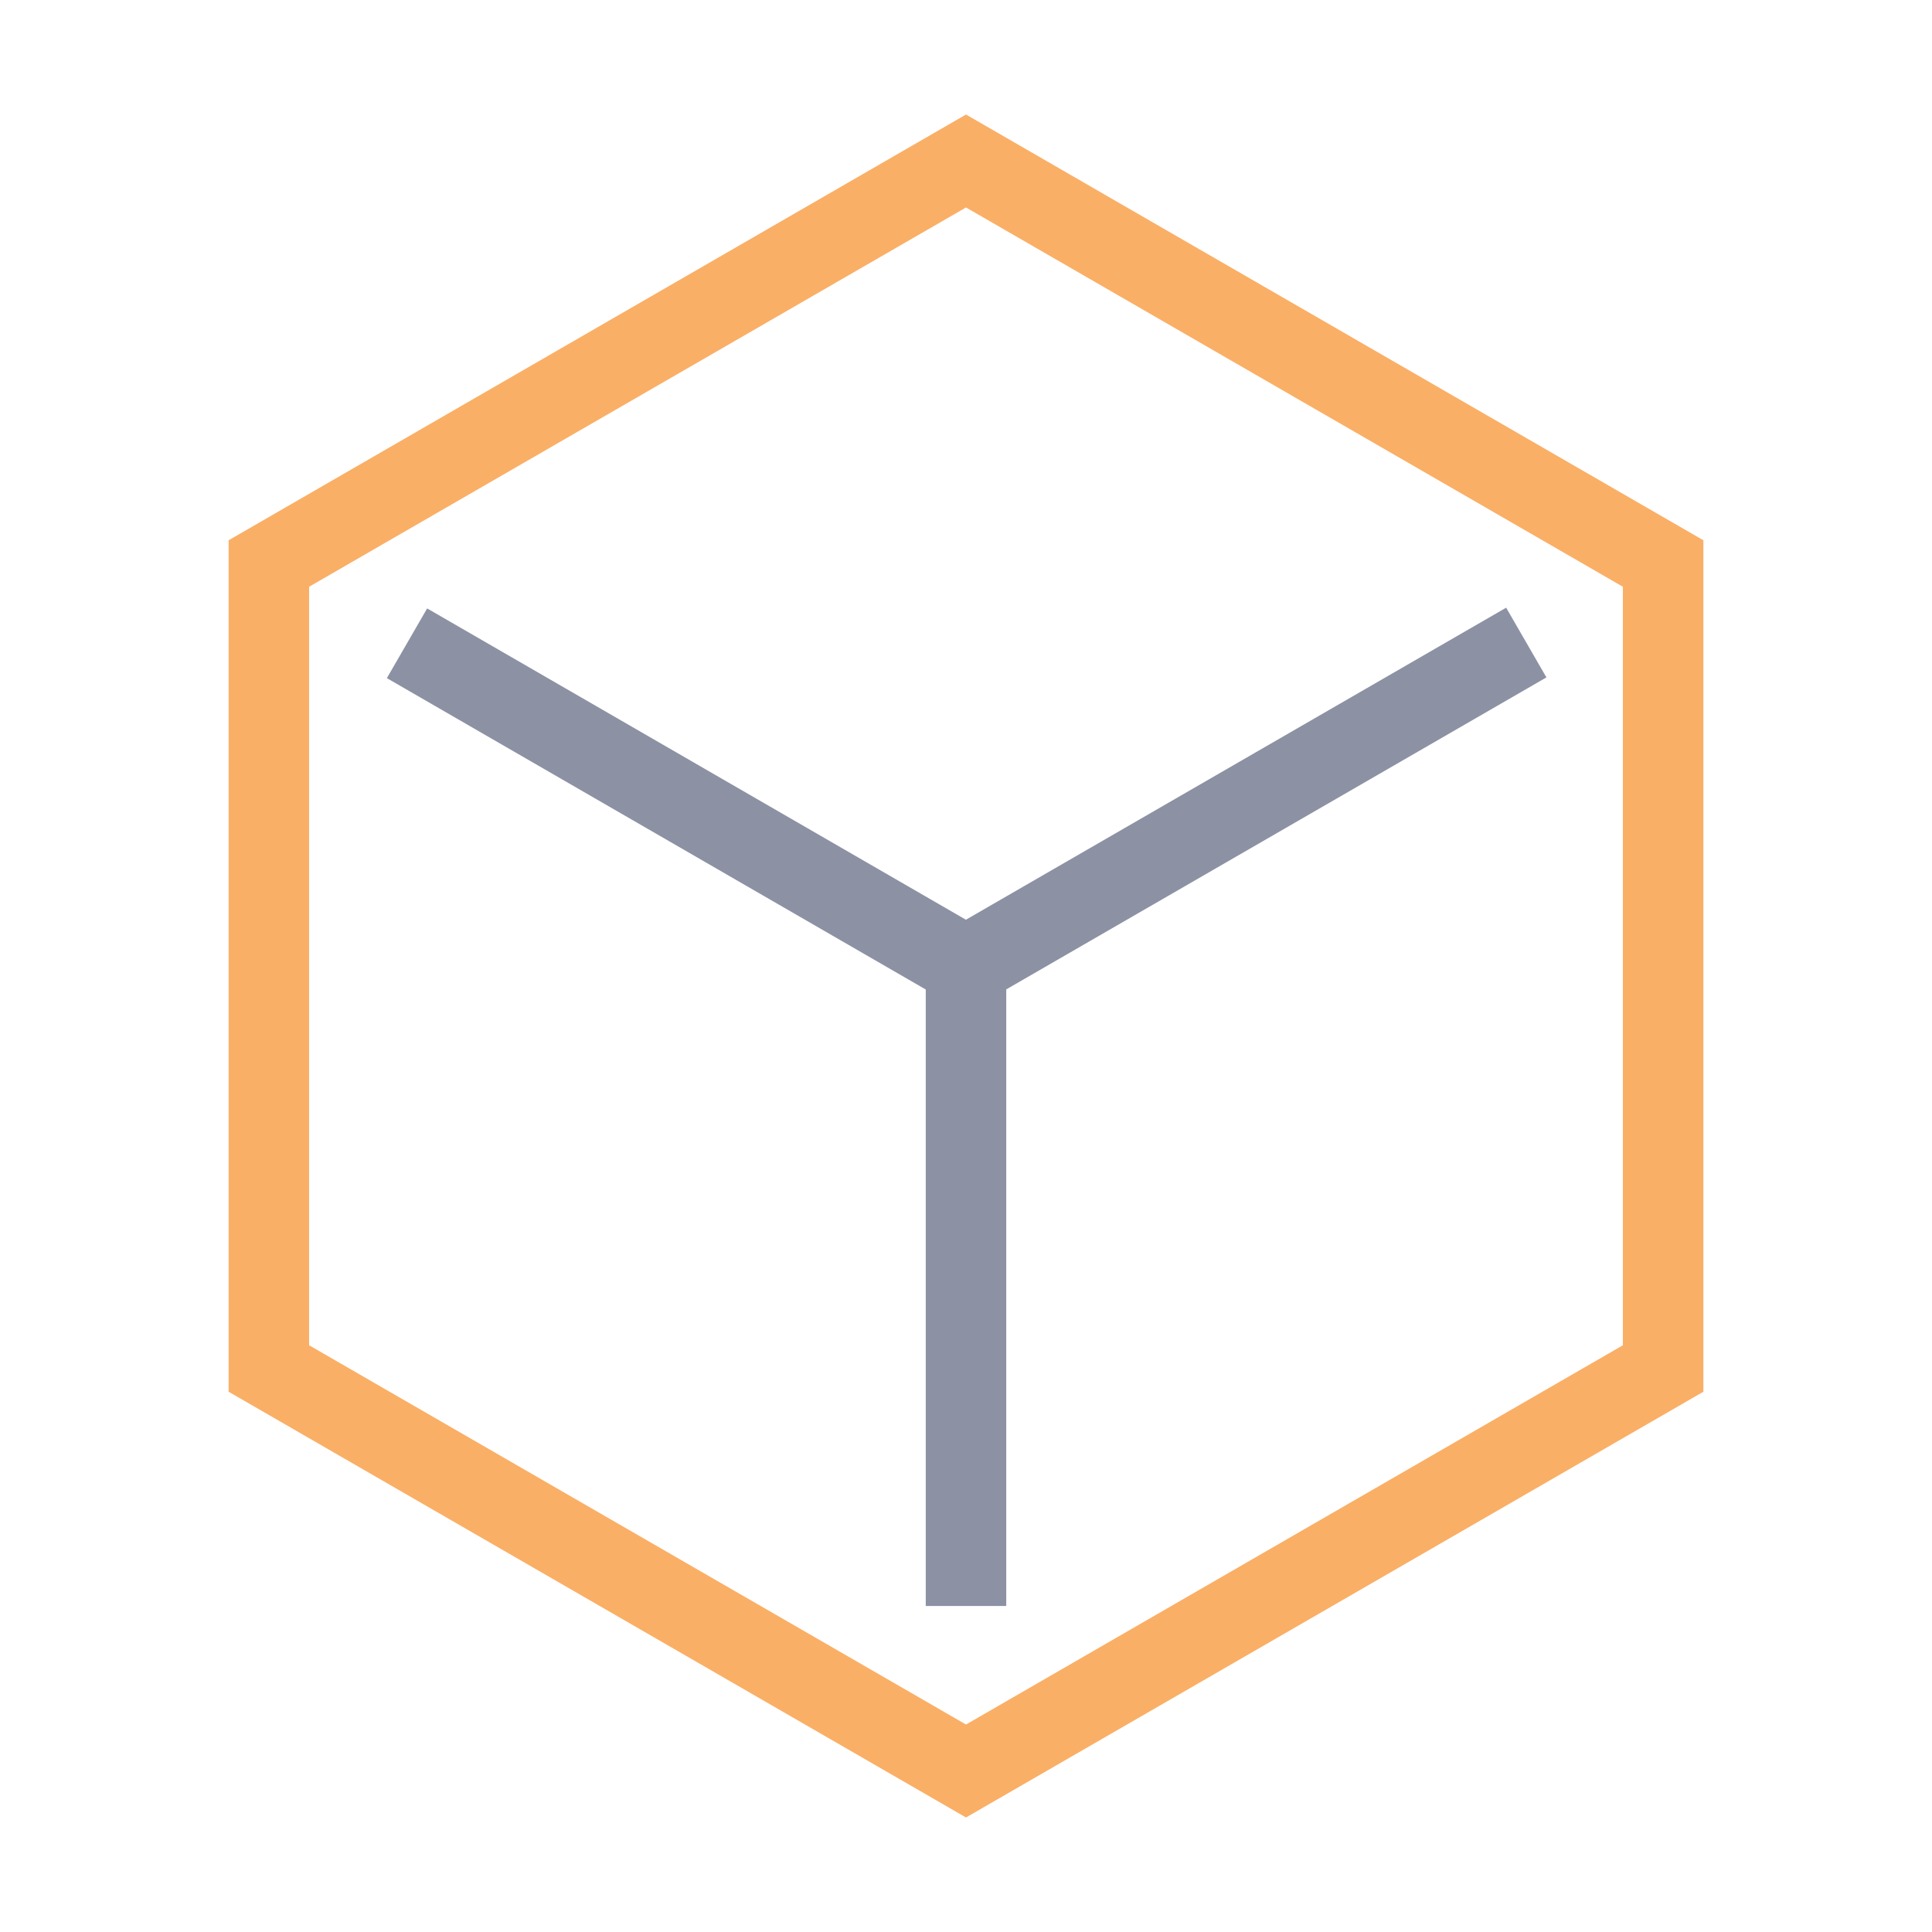
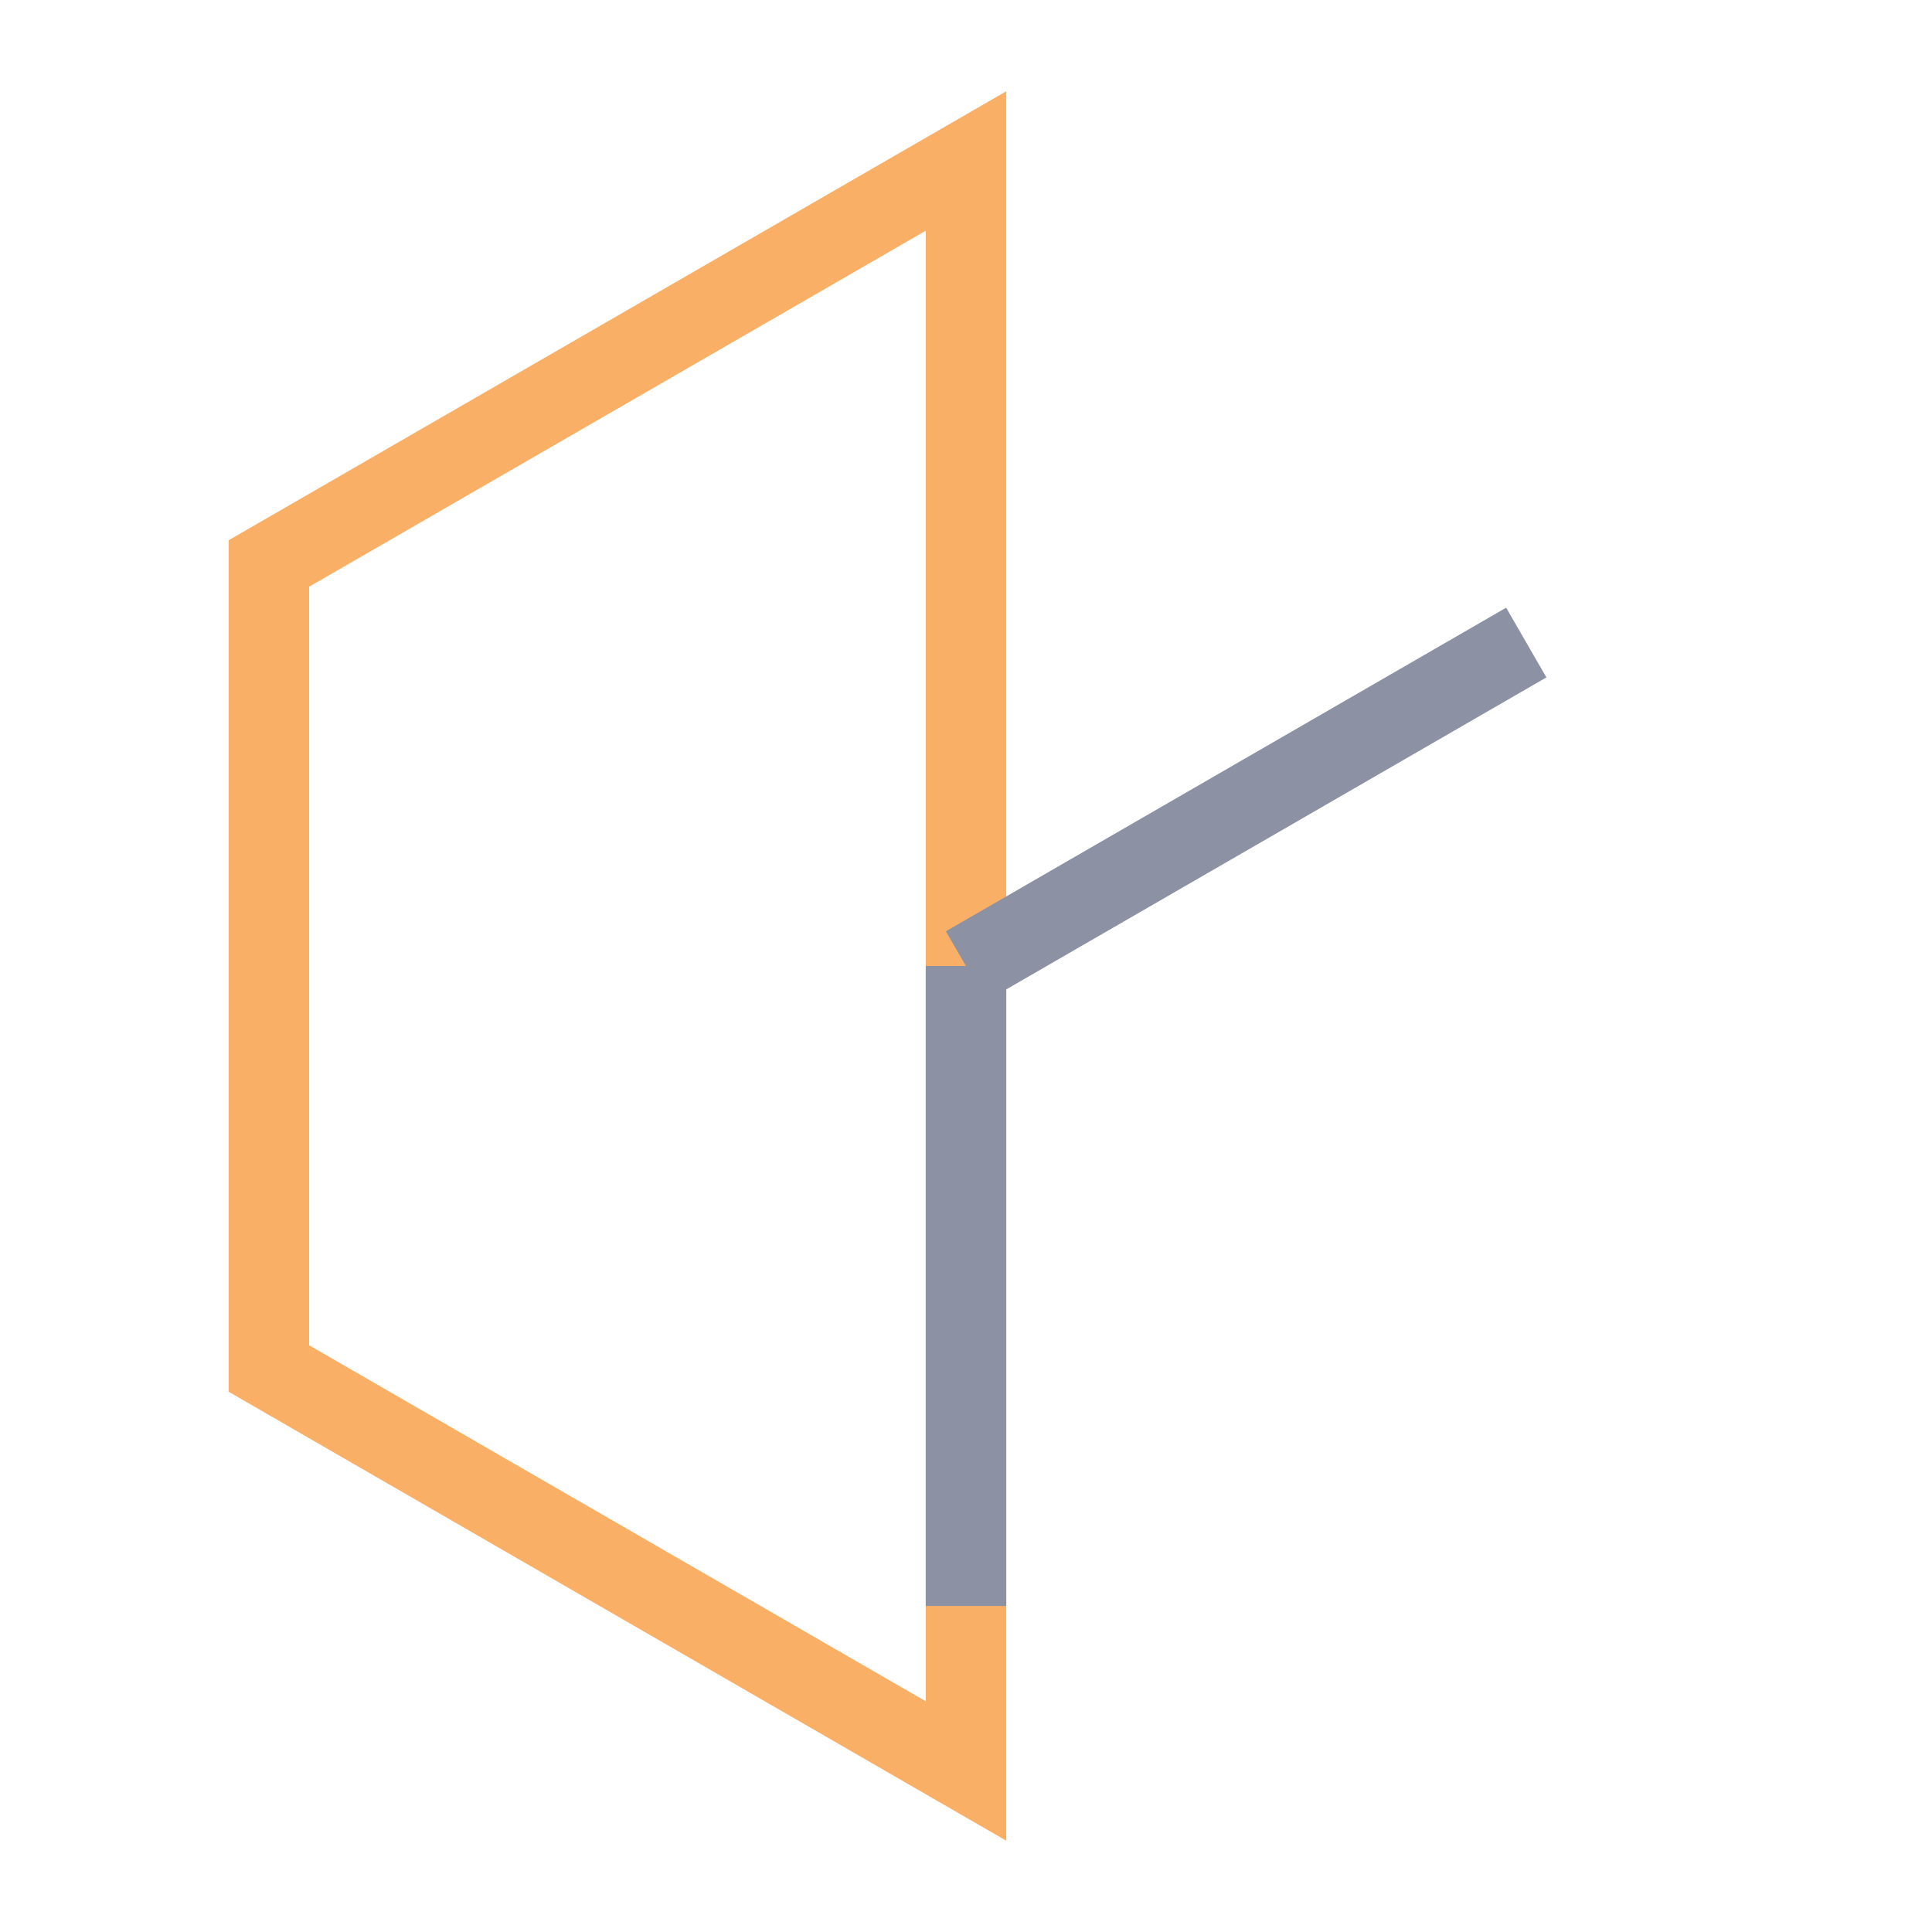
<svg xmlns="http://www.w3.org/2000/svg" width="24" height="24" fill="none">
-   <path d="M1.34 5v10L10 20l8.66-5V5L10 0z" style="stroke:#faaf66;stroke-width:1;stroke-opacity:1;stroke-dasharray:0 0" transform="translate(2 2)" />
+   <path d="M1.34 5v10L10 20V5L10 0z" style="stroke:#faaf66;stroke-width:1;stroke-opacity:1;stroke-dasharray:0 0" transform="translate(2 2)" />
  <path d="M0 4.02 6.96 0" style="stroke:#8c91a3;stroke-width:1;stroke-opacity:1;stroke-dasharray:0 0" transform="translate(12 7.982)" />
  <path d="M.5 7.95V0" style="stroke:#8c91a3;stroke-width:1;stroke-opacity:1;stroke-dasharray:0 0" transform="translate(11.5 12)" />
-   <path d="M6.94 4.01 0 0" style="stroke:#8c91a3;stroke-width:1;stroke-opacity:1;stroke-dasharray:0 0" transform="translate(5.056 7.991)" />
</svg>